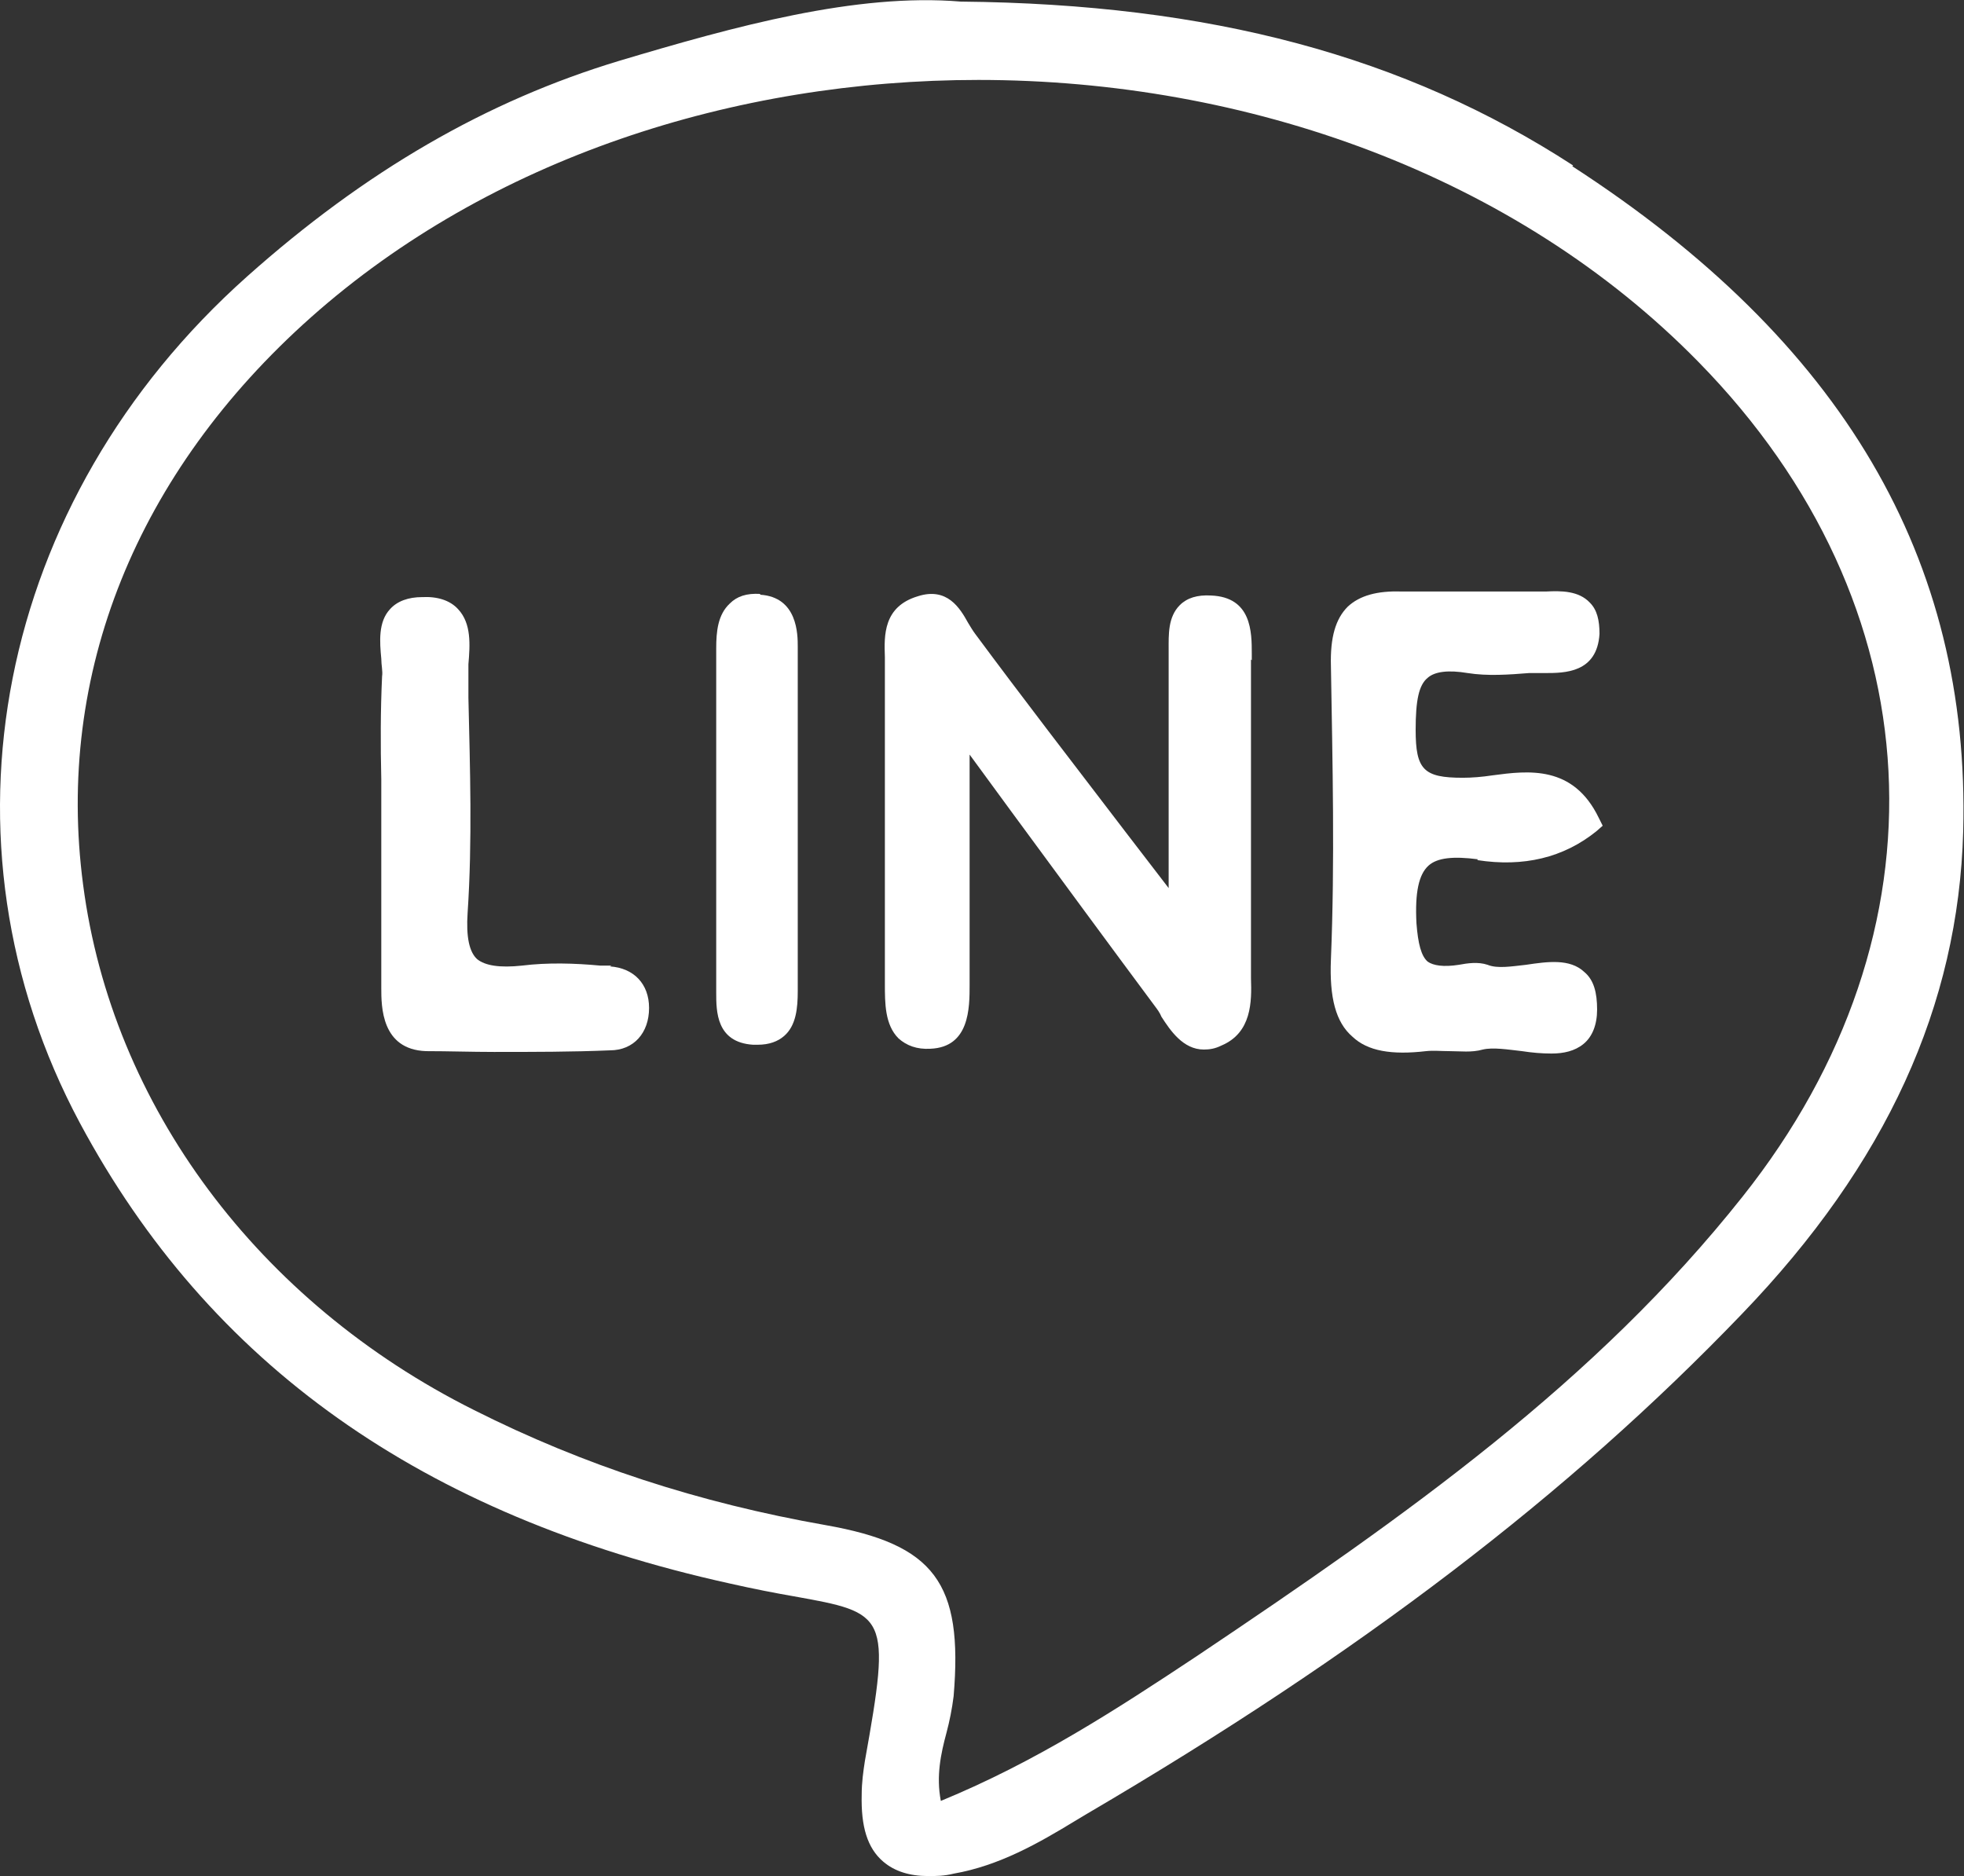
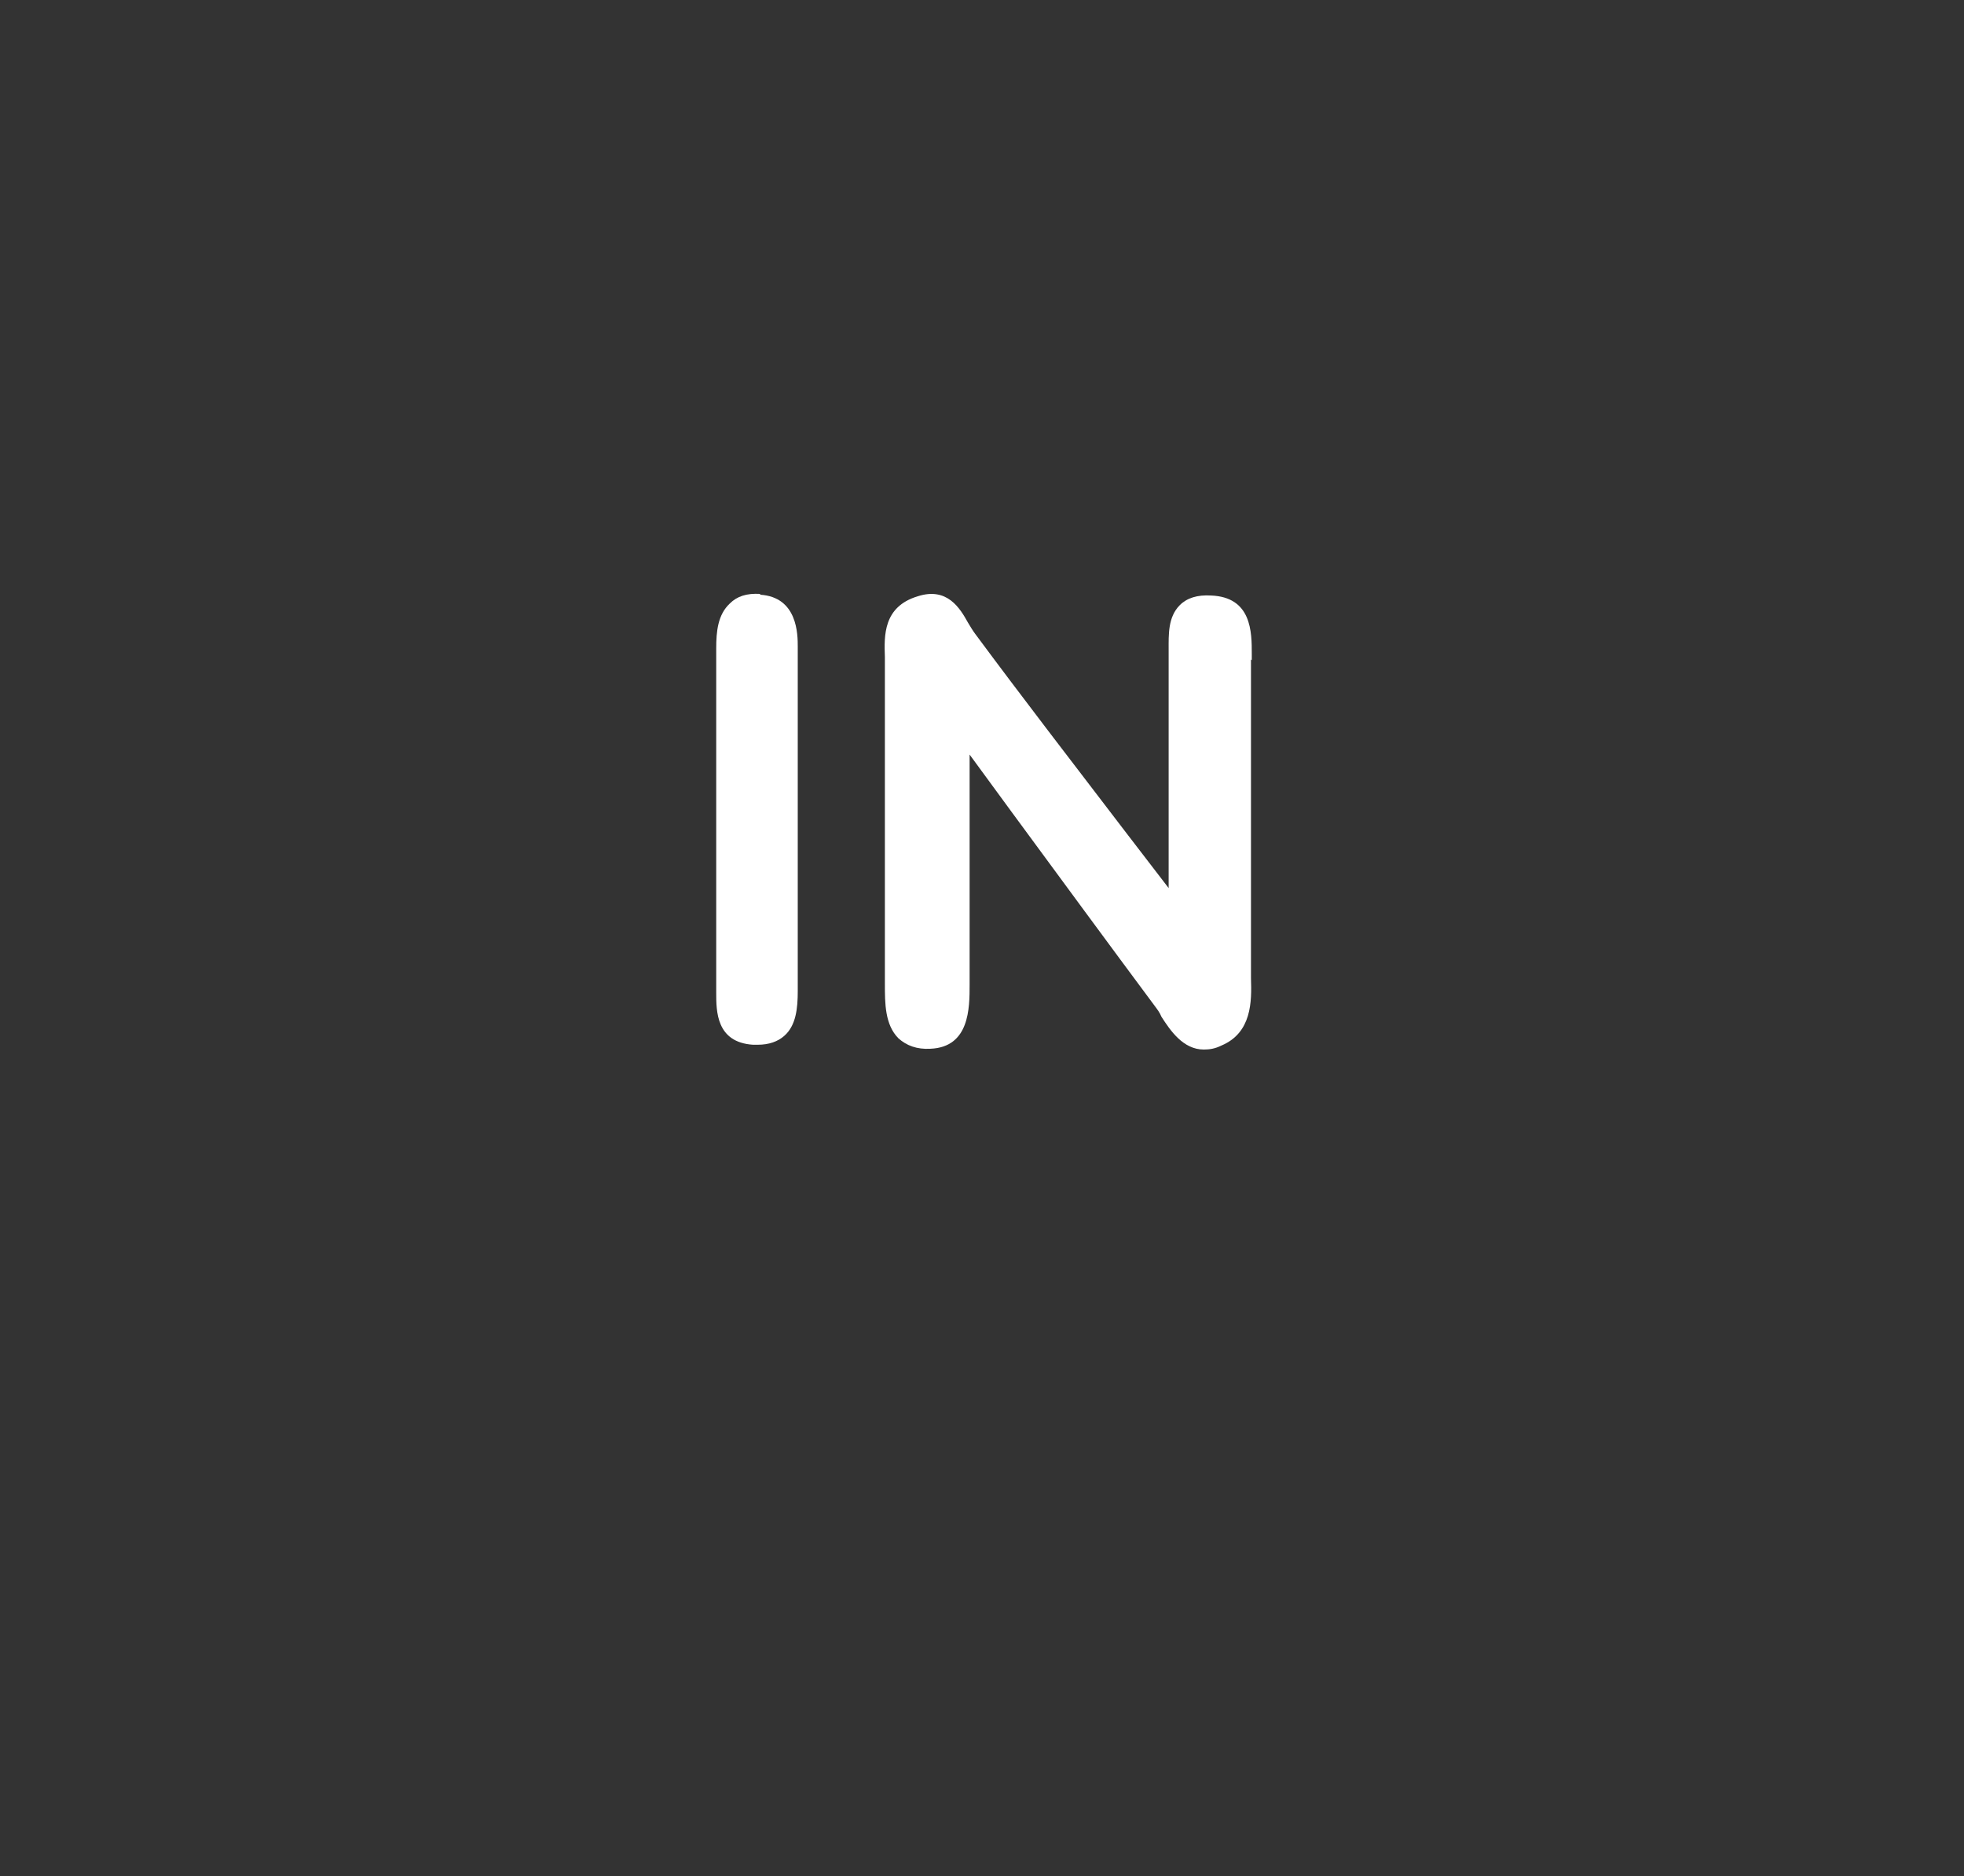
<svg xmlns="http://www.w3.org/2000/svg" id="_レイヤー_2" viewBox="0 0 24.57 23.47">
  <rect x="0" y="0" width="24.57" height="23.47" fill="#333333" stroke="none" />
  <defs>
    <style>.cls-1{fill:#fff;}</style>
  </defs>
  <g id="_レイヤー_1-2">
-     <path class="cls-1" d="M19.68,2.07C17.57.7,15.14.05,12.02.02c-1.31-.11-2.83.31-4.27.74-1.66.5-3.18,1.38-4.66,2.7C-.05,6.26-.89,10.52,1,14.05c1.62,3.02,4.28,4.91,8.13,5.76.31.07.57.12.8.16,1.17.21,1.22.22.89,2.06-.02.13-.04.27-.04.42-.01.4.07.67.27.84.14.12.33.18.56.18.1,0,.2,0,.32-.03.57-.1,1.06-.38,1.52-.66l.15-.09c3.41-2,6.02-3.99,8.19-6.25,1.81-1.88,2.71-3.86,2.77-6.04.09-3.41-1.51-6.13-4.89-8.32ZM21.8,14.97c-1.84,2.32-4.19,3.98-6.83,5.75-1.01.67-2.01,1.32-3.2,1.81-.06-.31,0-.59.07-.85.04-.15.07-.3.09-.46.12-1.42-.24-1.9-1.6-2.14-1.59-.28-3.03-.75-4.4-1.44-2.7-1.35-4.53-3.81-4.89-6.57-.35-2.64.67-5.16,2.85-7.1C6.13,1.98,9.19,1,12.24,1c3.36,0,6.72,1.19,9.01,3.53,2.97,3.03,3.18,7.13.55,10.44Z" />
    <path class="cls-1" d="M15.66,8.26v-.08c0-.27,0-.71-.51-.73-.17-.01-.3.03-.39.12-.15.15-.14.37-.14.56v.1c0,.71,0,1.41,0,2.22v.66s-.53-.69-.53-.69c-.68-.89-1.29-1.68-1.89-2.49-.03-.04-.06-.09-.09-.14-.1-.18-.26-.45-.63-.33-.43.13-.42.49-.41.76,0,.04,0,.08,0,.12,0,1.3,0,2.6,0,3.91v.06c0,.24,0,.51.17.68.1.09.23.14.4.13.49-.02.49-.51.49-.8v-.04c0-.69,0-1.38,0-2.17v-.67l.52.71c.64.87,1.22,1.66,1.8,2.44.03.04.06.08.08.13.11.17.27.41.53.41.07,0,.14-.01.22-.05.38-.16.38-.55.37-.84v-.08s0-.95,0-.95c0-.99,0-1.97,0-2.96Z" />
-     <path class="cls-1" d="M18.48,10.76c.58.09,1.08-.03,1.49-.36l.08-.07-.05-.1c-.32-.66-.88-.59-1.33-.53-.13.02-.26.03-.37.03-.49,0-.59-.1-.59-.6,0-.37.04-.56.15-.65.09-.08.26-.1.5-.06.25.04.52.02.77,0h.06s.09,0,.14,0c.24,0,.65,0,.68-.49,0-.17-.03-.3-.12-.39-.14-.15-.36-.15-.55-.14h-.11c-.25,0-.49,0-.74,0-.32,0-.64,0-.96,0-.3-.01-.52.05-.67.19-.15.15-.22.38-.21.74.02,1.21.05,2.45,0,3.67-.02.48.06.79.27.97.19.18.49.23.92.18.09-.01.19,0,.29,0,.14,0,.28.02.42-.02.13-.03.31,0,.49.02.13.02.25.03.37.03.15,0,.29-.03.4-.12.11-.09.17-.24.17-.43,0-.21-.04-.37-.16-.47-.18-.17-.46-.13-.73-.09-.18.02-.36.05-.48,0-.12-.04-.25-.02-.36,0-.19.03-.32.01-.39-.04-.08-.07-.12-.22-.14-.48-.02-.39.03-.61.15-.72.11-.1.31-.12.62-.08Z" />
-     <path class="cls-1" d="M7.65,12.08h-.14c-.32-.03-.66-.04-.98,0-.28.03-.46,0-.56-.08-.1-.09-.14-.28-.12-.58.06-.9.03-1.81.01-2.69v-.21c0-.07,0-.14,0-.21.02-.24.04-.51-.13-.69-.1-.11-.26-.16-.45-.15-.17,0-.31.05-.4.15-.15.16-.13.41-.11.62,0,.08.02.16.01.22-.02.43-.02.86-.01,1.29,0,.17,0,.34,0,.52v.49c0,.53,0,1.07,0,1.6,0,.23,0,.77.56.79.28,0,.57.01.85.01.49,0,.98,0,1.45-.02.3,0,.49-.22.49-.53,0-.3-.19-.5-.49-.52Z" />
    <path class="cls-1" d="M9.51,7.43c-.17-.01-.29.03-.38.12-.15.14-.17.35-.17.56,0,.48,0,.96,0,1.45v.66s0,.58,0,.58c0,.51,0,1.02,0,1.53v.09c0,.23,0,.62.46.65.02,0,.04,0,.06,0,.14,0,.25-.04.33-.11.15-.13.17-.35.17-.56,0-1.44,0-2.87,0-4.31,0-.15,0-.62-.47-.65Z" />
  </g>
</svg>